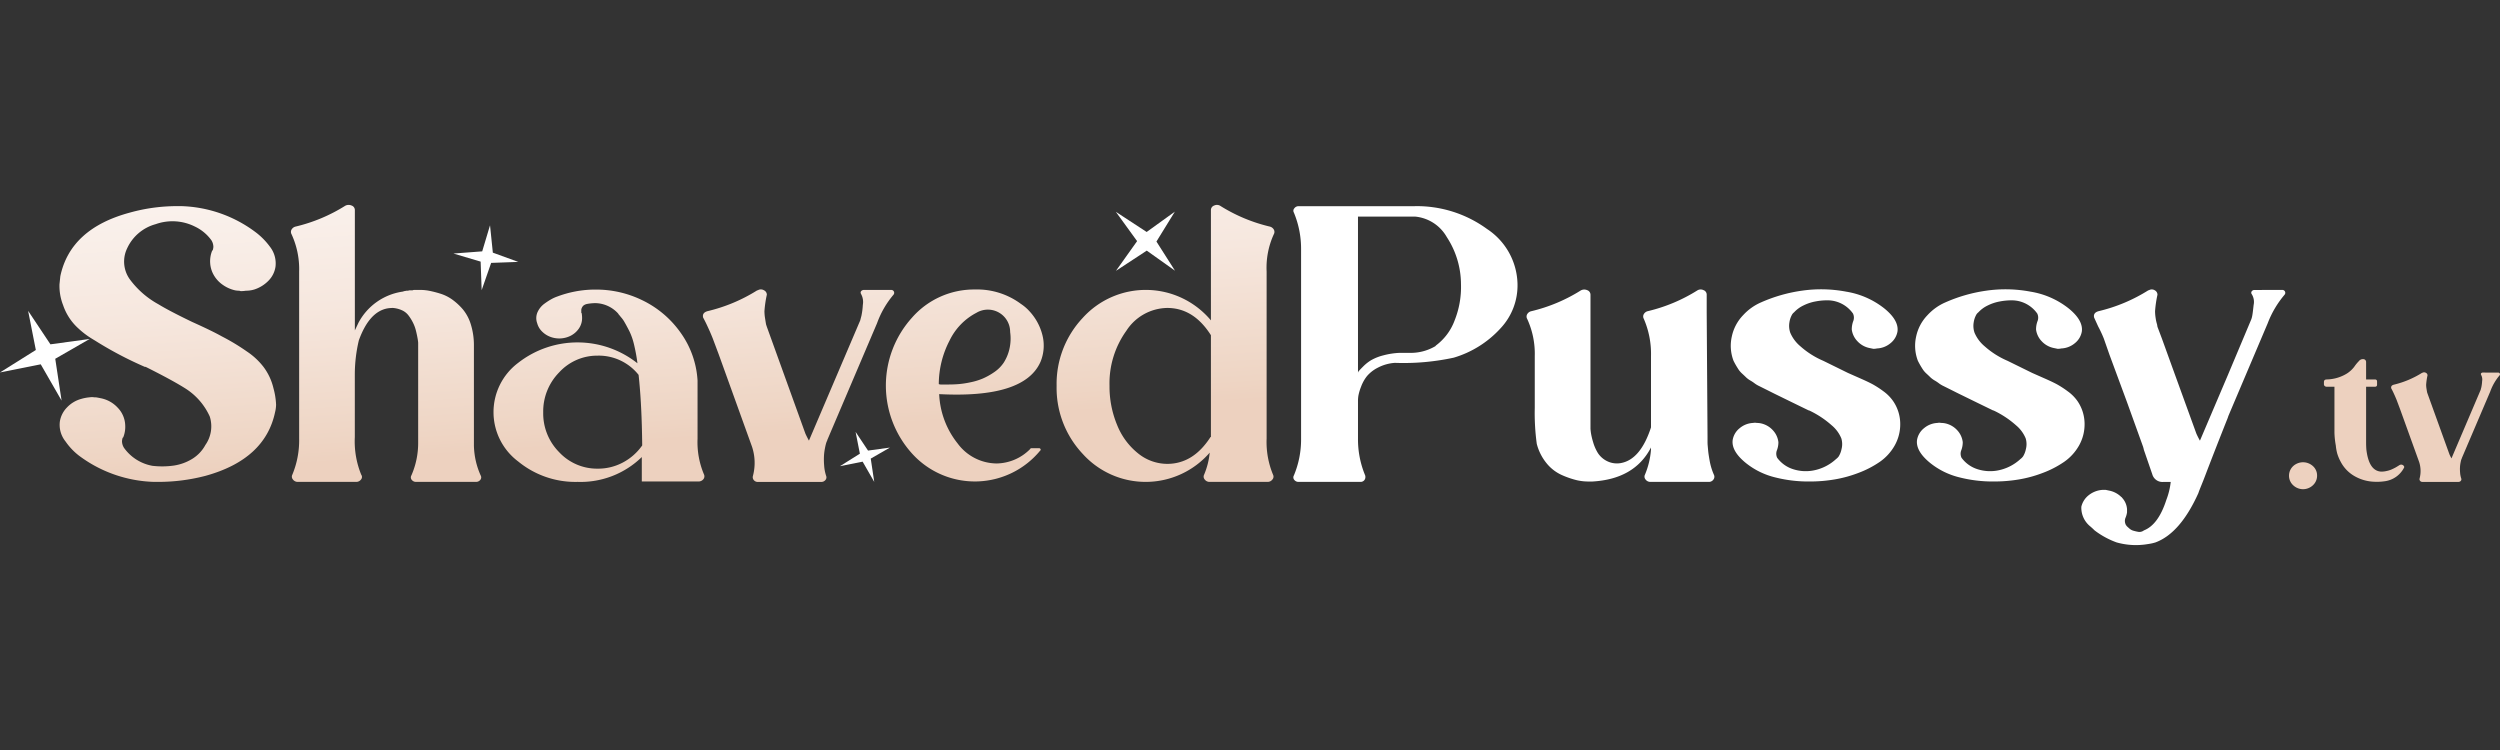
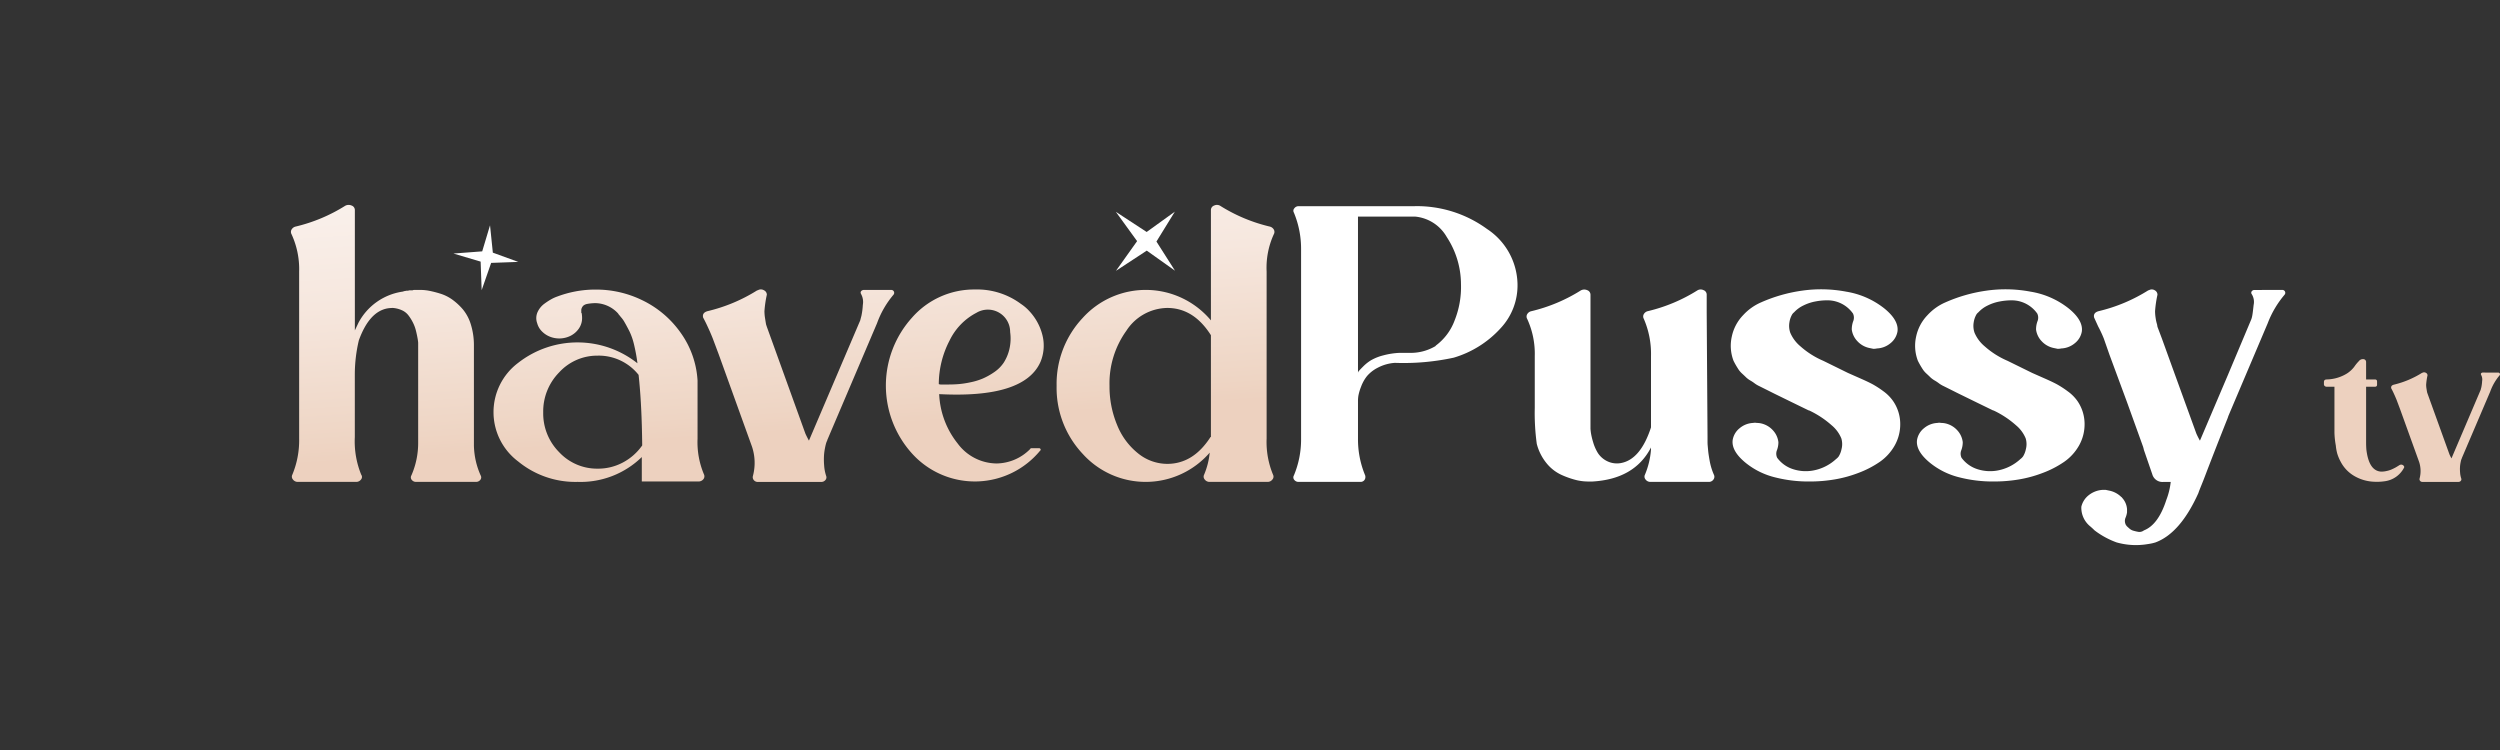
<svg xmlns="http://www.w3.org/2000/svg" xmlns:xlink="http://www.w3.org/1999/xlink" id="Слой_1" data-name="Слой 1" viewBox="0 0 300 90">
  <rect x="0" y="0" width="300" height="90" fill="#333333" stroke="none" />
  <defs>
    <style>
      .cls-1 {
        fill: url(#Безымянный_градиент_65);
      }

      .cls-2 {
        fill: url(#Безымянный_градиент_65-2);
      }

      .cls-3 {
        fill: url(#Безымянный_градиент_65-3);
      }

      .cls-4 {
        fill: url(#Безымянный_градиент_65-4);
      }

      .cls-5 {
        fill: url(#Безымянный_градиент_65-5);
      }

      .cls-6 {
        fill: url(#Безымянный_градиент_65-6);
      }

      .cls-7 {
        fill: #fff;
      }

      .cls-8 {
        fill: #edd1bf;
      }
    </style>
    <linearGradient id="Безымянный_градиент_65" data-name="Безымянный градиент 65" x1="16.321" y1="-14.695" x2="21.176" y2="56.806" gradientUnits="userSpaceOnUse">
      <stop offset="0" stop-color="#fff" />
      <stop offset="0.265" stop-color="#fefcfb" />
      <stop offset="0.506" stop-color="#fbf4f0" />
      <stop offset="0.738" stop-color="#f6e7de" />
      <stop offset="0.963" stop-color="#eed5c4" />
      <stop offset="1" stop-color="#edd1bf" />
    </linearGradient>
    <linearGradient id="Безымянный_градиент_65-2" x1="41.49" y1="-16.404" x2="46.345" y2="55.097" xlink:href="#Безымянный_градиент_65" />
    <linearGradient id="Безымянный_градиент_65-3" x1="67.015" y1="-18.137" x2="71.87" y2="53.364" xlink:href="#Безымянный_градиент_65" />
    <linearGradient id="Безымянный_градиент_65-4" x1="92" y1="-19.834" x2="96.855" y2="51.667" xlink:href="#Безымянный_градиент_65" />
    <linearGradient id="Безымянный_градиент_65-5" x1="111.351" y1="-21.147" x2="116.206" y2="50.353" xlink:href="#Безымянный_градиент_65" />
    <linearGradient id="Безымянный_градиент_65-6" x1="135.781" y1="-22.806" x2="140.636" y2="48.694" xlink:href="#Безымянный_градиент_65" />
  </defs>
  <g>
    <g>
-       <path class="cls-1" d="M31.617,44.024a6.892,6.892,0,0,1,1.2,2.573,8.624,8.624,0,0,1,.313,1.972,3.966,3.966,0,0,1-.12.889q-1.2,5.676-8.368,7.647a22.4,22.4,0,0,1-5.723.722h-.433a15.768,15.768,0,0,1-9.042-3.175A7.65,7.65,0,0,1,7.86,52.969a3.171,3.171,0,0,1-.674-2.405,3.106,3.106,0,0,1,.841-1.658,3.669,3.669,0,0,1,1.708-1.034,5.031,5.031,0,0,1,1.01-.193,1.8,1.8,0,0,1,.577,0h.192c.193.032.369.065.529.1a3.73,3.73,0,0,1,2.092,1.155A3.176,3.176,0,0,1,15.025,51a3.4,3.4,0,0,1-.24,1.49c-.065,0-.113.145-.145.433a1.513,1.513,0,0,0,.241.818A5.35,5.35,0,0,0,18.3,55.9a9.984,9.984,0,0,0,2.5-.024,5.846,5.846,0,0,0,2.237-.793A4.395,4.395,0,0,0,24.644,53.4a3.885,3.885,0,0,0,.529-3.415A7.765,7.765,0,0,0,22.1,46.525q-1.54-.961-4.617-2.5h-.1A44.3,44.3,0,0,1,11.37,40.85l-.241-.145a10.133,10.133,0,0,1-1.731-1.3,6.61,6.61,0,0,1-1.827-2.79,6.319,6.319,0,0,1-.433-2.5l.1-.962q1.2-5.723,8.368-7.647a21.078,21.078,0,0,1,5.723-.77h.433A15.578,15.578,0,0,1,30.8,27.961,8.377,8.377,0,0,1,32.387,29.6,3.248,3.248,0,0,1,33.06,32a3.019,3.019,0,0,1-.841,1.684,4.163,4.163,0,0,1-1.708,1.058,3.5,3.5,0,0,1-1.01.144,3.5,3.5,0,0,1-.577.048.423.423,0,0,1-.192-.048,2.626,2.626,0,0,1-.529-.048,4.166,4.166,0,0,1-1.491-.673,3.585,3.585,0,0,1-1.058-1.155,3.27,3.27,0,0,1-.433-1.442,3.388,3.388,0,0,1,.24-1.491c.064,0,.112-.145.144-.433a1.52,1.52,0,0,0-.24-.817,5.159,5.159,0,0,0-1.972-1.636A6,6,0,0,0,18.68,26.9a5.288,5.288,0,0,0-3.415,2.885,3.651,3.651,0,0,0,.289,3.7,10.582,10.582,0,0,0,3.463,3.031q1.25.77,4.04,2.116,2.355,1.058,3.558,1.731a25.623,25.623,0,0,1,3.03,1.828A8.342,8.342,0,0,1,31.617,44.024Z" />
      <path class="cls-2" d="M57.683,57.057a.458.458,0,0,1-.048.529.639.639,0,0,1-.529.241H49.94a.638.638,0,0,1-.529-.241.458.458,0,0,1-.048-.529,9.657,9.657,0,0,0,.817-3.9V41.138c0-.031-.008-.112-.024-.24s-.048-.32-.1-.577-.112-.529-.192-.818a4.55,4.55,0,0,0-.361-.889,5.165,5.165,0,0,0-.529-.818,2.032,2.032,0,0,0-.769-.577,3.22,3.22,0,0,0-1.059-.265,4.574,4.574,0,0,0-.624.048q-2.214.386-3.463,3.848a17.807,17.807,0,0,0-.481,3.991v7.6a10.578,10.578,0,0,0,.769,4.521.459.459,0,0,1-.024.577.71.71,0,0,1-.6.289H35.752a.712.712,0,0,1-.6-.289.517.517,0,0,1-.072-.577,10.713,10.713,0,0,0,.818-4.328V32.578a10.016,10.016,0,0,0-.914-4.473.567.567,0,0,1,0-.553.755.755,0,0,1,.481-.361,19.761,19.761,0,0,0,5.964-2.5.867.867,0,0,1,.769-.024.571.571,0,0,1,.385.553V39.648l.432-.914A7.163,7.163,0,0,1,48.4,34.983a.138.138,0,0,1,.1-.049.8.8,0,0,0,.241-.048h.144a.76.76,0,0,0,.24-.048h.385a.539.539,0,0,1,.241-.048h.673a5.922,5.922,0,0,1,1.058.1,12.77,12.77,0,0,1,1.323.337,5.044,5.044,0,0,1,1.466.721,7.32,7.32,0,0,1,1.275,1.178,5.214,5.214,0,0,1,.962,1.828,8.471,8.471,0,0,1,.361,2.573V53.45A9.217,9.217,0,0,0,57.683,57.057Z" />
      <path class="cls-3" d="M84.471,56.913a.546.546,0,0,1-.072.6.733.733,0,0,1-.6.264H77.016V54.845a10.515,10.515,0,0,1-7.694,2.982,10.824,10.824,0,0,1-7.142-2.453,7.394,7.394,0,0,1,0-11.831,11.57,11.57,0,0,1,14.308.048v-.048a21,21,0,0,0-.385-2.116,7.775,7.775,0,0,0-.553-1.635q-.314-.624-.578-1.082a3.324,3.324,0,0,0-.456-.65l-.193-.24a.717.717,0,0,1-.144-.193,3.77,3.77,0,0,0-2.693-1.25,5.486,5.486,0,0,0-1.058.1,1.184,1.184,0,0,0-.313.12.663.663,0,0,0-.192.169.963.963,0,0,0-.121.216.6.6,0,0,0-.048.217v.336l.048.049a3.5,3.5,0,0,1,.049.576,2.2,2.2,0,0,1-.361,1.227,2.649,2.649,0,0,1-.986.89,3.04,3.04,0,0,1-2.573.1,2.789,2.789,0,0,1-.938-.65,2.178,2.178,0,0,1-.529-.937,1.775,1.775,0,0,1,.048-1.347,2.582,2.582,0,0,1,.866-1.034,7.766,7.766,0,0,1,.914-.577,4.921,4.921,0,0,1,.625-.265,13.016,13.016,0,0,1,4.28-.817h.289a12.593,12.593,0,0,1,5.53,1.25,12.02,12.02,0,0,1,4.69,3.968,10.928,10.928,0,0,1,2,5.7v6.974A9.926,9.926,0,0,0,84.471,56.913Zm-12.745-.674a6.317,6.317,0,0,0,3.03-.745,6.582,6.582,0,0,0,2.309-2.044q-.049-4.953-.433-8.464a6.107,6.107,0,0,0-4.906-2.309,6.186,6.186,0,0,0-4.617,2,6.683,6.683,0,0,0-1.923,4.809,6.6,6.6,0,0,0,1.923,4.786A6.217,6.217,0,0,0,71.726,56.239Z" />
      <path class="cls-4" d="M106.93,34.79a.35.35,0,0,1,.289.577,11.113,11.113,0,0,0-1.972,3.415l-5.964,14a.368.368,0,0,1-.048.144,1.756,1.756,0,0,0-.095.241,6.257,6.257,0,0,0-.145.625,6.323,6.323,0,0,0-.12.962,8.906,8.906,0,0,0,.024,1.13,4.955,4.955,0,0,0,.241,1.226.485.485,0,0,1-.1.505.619.619,0,0,1-.481.217h-7.6a.6.6,0,0,1-.5-.217.543.543,0,0,1-.12-.456,6.131,6.131,0,0,0-.1-3.56L86.25,42.533l-.721-1.924c-.192-.48-.4-.961-.626-1.443q-.24-.528-.528-1.057-.145-.578.528-.77a19.759,19.759,0,0,0,5.965-2.5.2.2,0,0,0,.143-.048.723.723,0,0,1,.674.048.588.588,0,0,1,.336.529,13.342,13.342,0,0,0-.288,1.972,5.417,5.417,0,0,0,.072.841c.048.306.088.554.121.746l.095.288,4.617,12.794q.145.336.434.865l6.155-14.428c.032-.128.08-.313.144-.553a8.329,8.329,0,0,0,.169-1.3,2,2,0,0,0-.217-1.322.384.384,0,0,1-.047-.168.26.26,0,0,1,.047-.145.371.371,0,0,1,.144-.12.43.43,0,0,1,.193-.048Z" />
      <path class="cls-5" d="M124.869,43.4q-1.923,4.425-12.167,3.895a10.161,10.161,0,0,0,2.212,5.916,5.879,5.879,0,0,0,4.665,2.405,5.756,5.756,0,0,0,4.04-1.732.154.154,0,0,1,.144-.1h.914a.188.188,0,0,1,.192.12c.032.08.016.137-.048.169a10.15,10.15,0,0,1-15.389.336,12.158,12.158,0,0,1,0-16.28,9.9,9.9,0,0,1,7.55-3.39,8.831,8.831,0,0,1,5.531,1.731,5.336,5.336,0,0,1,1.01.866,6.536,6.536,0,0,1,1.563,2.861A5.106,5.106,0,0,1,124.869,43.4Zm-12.215,2.693a.746.746,0,0,0,.313.048h.841c.417,0,.825-.016,1.227-.048a11.536,11.536,0,0,0,1.418-.217,7.76,7.76,0,0,0,1.491-.456,7.951,7.951,0,0,0,1.371-.77,4.2,4.2,0,0,0,1.13-1.13,5.182,5.182,0,0,0,.673-1.587,5.609,5.609,0,0,0,.1-2.092v-.048a2.673,2.673,0,0,0-4.04-2.261,7.345,7.345,0,0,0-3.222,3.319A11.393,11.393,0,0,0,112.654,46.092Z" />
      <path class="cls-6" d="M152.86,28.105a9.646,9.646,0,0,0-.866,4.473V52.633a10.241,10.241,0,0,0,.77,4.328.516.516,0,0,1-.073.577.709.709,0,0,1-.6.289h-6.926a.709.709,0,0,1-.6-.289.514.514,0,0,1-.072-.577,9.115,9.115,0,0,0,.673-2.645,10.17,10.17,0,0,1-15.246.144,11.543,11.543,0,0,1-3.126-8.152,11.548,11.548,0,0,1,3.126-8.152,10.194,10.194,0,0,1,15.39.289V25.22a.57.57,0,0,1,.385-.553.765.765,0,0,1,.721.024,19.74,19.74,0,0,0,5.964,2.5.758.758,0,0,1,.481.361A.567.567,0,0,1,152.86,28.105ZM145.309,51.19V40.224q-2.068-3.27-5.242-3.27a5.949,5.949,0,0,0-4.906,2.741,10.8,10.8,0,0,0-2.019,6.589A12,12,0,0,0,134.055,51a8.293,8.293,0,0,0,2.525,3.414,5.572,5.572,0,0,0,3.487,1.25q3.126,0,5.194-3.222h.048V51.19Z" />
      <path class="cls-7" d="M169.788,24.738a14.3,14.3,0,0,1,8.657,2.742,8.094,8.094,0,0,1,3.655,6.54,7.512,7.512,0,0,1-2.044,5.387,12.344,12.344,0,0,1-5.6,3.511,28.443,28.443,0,0,1-7.07.625,5.16,5.16,0,0,0-2.044.577,4.18,4.18,0,0,0-1.322,1.034,4.639,4.639,0,0,0-.7,1.274,5.834,5.834,0,0,0-.313,1.059,4.177,4.177,0,0,0-.048.577v4.569a11.242,11.242,0,0,0,.865,4.424.69.69,0,0,1,0,.361.561.561,0,0,1-.192.288.578.578,0,0,1-.385.121h-7.406a.638.638,0,0,1-.529-.241.457.457,0,0,1-.048-.529,11.127,11.127,0,0,0,.866-4.376V29.932a11.262,11.262,0,0,0-.866-4.424.426.426,0,0,1,.048-.5.619.619,0,0,1,.529-.265h13.947Zm2.5,16.737a6.588,6.588,0,0,0,2.26-3.006,10.8,10.8,0,0,0,.77-4.352,10.364,10.364,0,0,0-1.708-5.675,4.886,4.886,0,0,0-3.823-2.453h-6.829V44.745a.42.42,0,0,1,.12-.24c.079-.1.257-.281.529-.553a5.008,5.008,0,0,1,.914-.721,5.8,5.8,0,0,1,1.442-.578,9.025,9.025,0,0,1,2.044-.312h1.058a5.807,5.807,0,0,0,3.126-.77C172.257,41.539,172.289,41.507,172.289,41.475Z" />
      <path class="cls-7" d="M205.665,56.961a.542.542,0,0,1-.048.577.649.649,0,0,1-.577.289h-6.973a.711.711,0,0,1-.6-.289.517.517,0,0,1-.072-.577,9.68,9.68,0,0,0,.722-2.982v-.288l-.048.1q-1.974,3.7-6.974,3.991h-.481a6.288,6.288,0,0,1-1.443-.168,10.654,10.654,0,0,1-1.731-.6,4.977,4.977,0,0,1-1.827-1.394,6.056,6.056,0,0,1-1.2-2.357,27.353,27.353,0,0,1-.241-4.328v-6.2a10.014,10.014,0,0,0-.913-4.473.567.567,0,0,1,0-.553.752.752,0,0,1,.481-.361,19.749,19.749,0,0,0,5.963-2.5.87.87,0,0,1,.77-.024.573.573,0,0,1,.385.553V51.43c0,.065.015.225.048.481a7.887,7.887,0,0,0,.264,1.131,5.242,5.242,0,0,0,.577,1.322,2.776,2.776,0,0,0,1.083.962,2.651,2.651,0,0,0,1.683.24q2.355-.432,3.607-4.28v-8.56a10.552,10.552,0,0,0-.866-4.473.567.567,0,0,1,0-.553.752.752,0,0,1,.481-.361,19.738,19.738,0,0,0,5.963-2.5.767.767,0,0,1,.722-.024.572.572,0,0,1,.384.553v2.164l.1,14.909v.625c0,.129.007.281.024.457s.031.353.048.53.04.368.072.576.064.409.1.6A7.333,7.333,0,0,0,205.665,56.961Z" />
      <path class="cls-7" d="M227.162,48.112a4.86,4.86,0,0,1,.866,2.741,5.186,5.186,0,0,1-.674,2.621,5.921,5.921,0,0,1-1.779,1.948,11.839,11.839,0,0,1-2.549,1.322,14.771,14.771,0,0,1-2.91.794,17.59,17.59,0,0,1-2.861.24,16.236,16.236,0,0,1-4.473-.553,8.965,8.965,0,0,1-3.27-1.659q-1.781-1.442-1.587-2.789a2.292,2.292,0,0,1,.841-1.4,2.689,2.689,0,0,1,1.612-.625,1.012,1.012,0,0,1,.432,0,2.462,2.462,0,0,1,.482.048,2.712,2.712,0,0,1,1.442.818,2.522,2.522,0,0,1,.674,1.442,2.7,2.7,0,0,1-.193,1.011,1.137,1.137,0,0,0,.048.865,3.793,3.793,0,0,0,1.852,1.347,4.944,4.944,0,0,0,2.381.192,5.522,5.522,0,0,0,2.837-1.394,1.479,1.479,0,0,0,.313-.313,2.676,2.676,0,0,0,.336-.866,2.39,2.39,0,0,0-.024-1.3,4.037,4.037,0,0,0-1.154-1.563,11.228,11.228,0,0,0-2.693-1.779.372.372,0,0,1-.145-.048q-1.587-.77-4.04-1.972c-.064-.032-.256-.127-.576-.289l-.626-.312-.577-.288a3.439,3.439,0,0,1-.577-.337,4.579,4.579,0,0,0-.5-.337,2.808,2.808,0,0,1-.529-.384c-.113-.112-.264-.257-.457-.434a2.739,2.739,0,0,1-.433-.48q-.144-.217-.312-.5c-.113-.193-.217-.385-.313-.578a5.033,5.033,0,0,1-.216-2.885,5.237,5.237,0,0,1,1.37-2.6,6.311,6.311,0,0,1,2.165-1.539,18.459,18.459,0,0,1,4.881-1.395,16.178,16.178,0,0,1,5.338.121,9.923,9.923,0,0,1,4.545,2q1.779,1.443,1.587,2.79a2.3,2.3,0,0,1-.841,1.395,2.692,2.692,0,0,1-1.612.625,2.225,2.225,0,0,1-.432.048l-.481-.1a2.707,2.707,0,0,1-1.443-.817,2.483,2.483,0,0,1-.674-1.395,2.829,2.829,0,0,1,.193-1.058,1.145,1.145,0,0,0-.048-.866,3.744,3.744,0,0,0-3.126-1.586,7.4,7.4,0,0,0-1.419.144,5.49,5.49,0,0,0-1.419.481,3.685,3.685,0,0,0-1.106.817.929.929,0,0,0-.264.313,2.641,2.641,0,0,0-.289.865,2.516,2.516,0,0,0,.1,1.275,4.326,4.326,0,0,0,1.2,1.611,10.125,10.125,0,0,0,2.765,1.755l2.934,1.443q.432.194,1.466.649t1.564.746a11.788,11.788,0,0,1,1.25.817A4.933,4.933,0,0,1,227.162,48.112Z" />
      <path class="cls-7" d="M249.285,48.112a4.859,4.859,0,0,1,.865,2.741,5.185,5.185,0,0,1-.673,2.621,5.921,5.921,0,0,1-1.779,1.948,11.847,11.847,0,0,1-2.55,1.322,14.743,14.743,0,0,1-2.909.794,17.609,17.609,0,0,1-2.861.24,16.236,16.236,0,0,1-4.473-.553,8.978,8.978,0,0,1-3.271-1.659q-1.779-1.442-1.587-2.789a2.3,2.3,0,0,1,.842-1.4,2.686,2.686,0,0,1,1.611-.625,1.017,1.017,0,0,1,.433,0,2.46,2.46,0,0,1,.481.048,2.714,2.714,0,0,1,1.443.818,2.52,2.52,0,0,1,.673,1.442,2.721,2.721,0,0,1-.192,1.011,1.137,1.137,0,0,0,.048.865,3.786,3.786,0,0,0,1.851,1.347,4.946,4.946,0,0,0,2.381.192,5.521,5.521,0,0,0,2.838-1.394,1.477,1.477,0,0,0,.312-.313,2.671,2.671,0,0,0,.337-.866,2.39,2.39,0,0,0-.025-1.3,4.037,4.037,0,0,0-1.154-1.563,11.207,11.207,0,0,0-2.693-1.779.368.368,0,0,1-.144-.048q-1.587-.77-4.04-1.972c-.065-.032-.257-.127-.577-.289l-.625-.312-.577-.288a3.505,3.505,0,0,1-.578-.337,4.541,4.541,0,0,0-.5-.337,2.855,2.855,0,0,1-.53-.384q-.168-.168-.456-.434a2.7,2.7,0,0,1-.433-.48q-.146-.217-.313-.5c-.112-.193-.216-.385-.312-.578a5.033,5.033,0,0,1-.217-2.885,5.239,5.239,0,0,1,1.371-2.6,6.316,6.316,0,0,1,2.164-1.539,18.477,18.477,0,0,1,4.882-1.395,16.178,16.178,0,0,1,5.338.121,9.914,9.914,0,0,1,4.544,2q1.779,1.443,1.588,2.79a2.3,2.3,0,0,1-.842,1.395,2.689,2.689,0,0,1-1.611.625,2.242,2.242,0,0,1-.433.048l-.481-.1A2.707,2.707,0,0,1,245,40.946a2.481,2.481,0,0,1-.673-1.395,2.81,2.81,0,0,1,.193-1.058,1.144,1.144,0,0,0-.049-.866,3.743,3.743,0,0,0-3.126-1.586,7.409,7.409,0,0,0-1.419.144,5.483,5.483,0,0,0-1.418.481,3.672,3.672,0,0,0-1.106.817.928.928,0,0,0-.265.313,2.665,2.665,0,0,0-.289.865,2.506,2.506,0,0,0,.1,1.275,4.321,4.321,0,0,0,1.2,1.611,10.141,10.141,0,0,0,2.765,1.755l2.934,1.443q.434.194,1.467.649t1.563.746a11.588,11.588,0,0,1,1.25.817A4.958,4.958,0,0,1,249.285,48.112Z" />
      <path class="cls-7" d="M273.86,34.79a.35.35,0,0,1,.289.577,11.743,11.743,0,0,0-2.02,3.415l-4.714,11.109-.1.289q-1.587,3.992-2.741,7.021-.144.386-.409,1.034c-.176.433-.3.746-.36.938q-2.165,4.809-5.146,5.916a5.4,5.4,0,0,1-.866.192,8.518,8.518,0,0,1-3.8-.192,9.894,9.894,0,0,1-2.644-1.443c-.193-.193-.385-.369-.578-.529a2.869,2.869,0,0,1-1.01-2.309,2.467,2.467,0,0,1,.866-1.37,2.984,2.984,0,0,1,1.635-.65h.433l.481.1a2.846,2.846,0,0,1,1.395.769h.048V59.7a2.227,2.227,0,0,1,.625,1.4v.385a2.626,2.626,0,0,1-.193.673,1.01,1.01,0,0,0,.049.818.043.043,0,0,0,.048.048.2.2,0,0,0,.072.12c.048.048.144.136.289.264a1.214,1.214,0,0,0,.456.265c.161.048.361.1.6.144a.867.867,0,0,0,.7-.168q1.731-.675,2.693-3.655a8.586,8.586,0,0,0,.529-2.164h-.865a1.262,1.262,0,0,1-1.347-.914l-1.01-2.934a3.63,3.63,0,0,0-.1-.385l-1.924-5.338-2.116-5.723-.673-1.924a14.805,14.805,0,0,0-.674-1.443q-.24-.528-.481-1.057-.144-.578.529-.77a19.743,19.743,0,0,0,5.964-2.5.368.368,0,0,0,.144-.048.673.673,0,0,1,.65.048.6.6,0,0,1,.312.529,13.342,13.342,0,0,0-.288,1.972,5.417,5.417,0,0,0,.072.841,4.638,4.638,0,0,0,.168.746l.048.288.529,1.4,1.2,3.319,2.933,8.08q.144.336.433.865l3.318-7.791,2.79-6.637a2.294,2.294,0,0,0,.168-.553c.048-.241.1-.673.168-1.3a1.741,1.741,0,0,0-.24-1.322.285.285,0,0,1,.024-.337.387.387,0,0,1,.312-.144Z" />
-       <path class="cls-8" d="M277.557,58.224a1.72,1.72,0,0,1-2.382,0,1.537,1.537,0,0,1-.493-1.137,1.555,1.555,0,0,1,.219-.807,1.588,1.588,0,0,1,.616-.589,1.755,1.755,0,0,1,2.04.247,1.5,1.5,0,0,1,.493,1.136A1.55,1.55,0,0,1,277.557,58.224Z" />
      <path class="cls-8" d="M288.508,56.02a.3.3,0,0,1-.055.164,3.059,3.059,0,0,1-2.245,1.56,6.6,6.6,0,0,1-1.478.055,5.082,5.082,0,0,1-2.2-.671,4.246,4.246,0,0,1-1.629-1.683,5.227,5.227,0,0,1-.439-1.041,5.708,5.708,0,0,1-.163-.93,10.246,10.246,0,0,1-.165-1.534V46.41H279.2a.355.355,0,0,1-.164-.041.292.292,0,0,1-.123-.109.283.283,0,0,1-.041-.151v-.274q0-.273.3-.3a4.827,4.827,0,0,0,2.437-.7,3.381,3.381,0,0,0,.9-.821,4.9,4.9,0,0,1,.561-.685.6.6,0,0,1,.534-.232.337.337,0,0,1,.328.355v2.081h1.041c.182,0,.274.082.274.246v.384c0,.164-.092.246-.274.246h-1.041v6.763c0,.2.01.447.028.739q.3,2.628,1.807,2.683a2.737,2.737,0,0,0,.657-.082,2.9,2.9,0,0,0,.685-.233,4.894,4.894,0,0,0,.629-.342l.219-.137a.412.412,0,0,1,.342-.014A.377.377,0,0,1,288.508,56.02Z" />
      <path class="cls-8" d="M299.786,44.713a.2.2,0,0,1,.165.329,6.288,6.288,0,0,0-1.122,1.943l-3.4,7.967a.206.206,0,0,1-.027.082.955.955,0,0,0-.054.137c-.019.055-.046.174-.083.356a3.8,3.8,0,0,0-.068.547,4.988,4.988,0,0,0,.014.644,2.814,2.814,0,0,0,.137.7.279.279,0,0,1-.055.288.357.357,0,0,1-.274.123H290.7a.344.344,0,0,1-.287-.123.309.309,0,0,1-.069-.261,3.483,3.483,0,0,0-.054-2.026l-2.273-6.3-.41-1.095q-.165-.411-.357-.822-.137-.3-.3-.6-.082-.328.3-.438a11.238,11.238,0,0,0,3.395-1.424.111.111,0,0,0,.082-.027.414.414,0,0,1,.384.027.336.336,0,0,1,.192.3,7.533,7.533,0,0,0-.165,1.122,3.13,3.13,0,0,0,.041.479c.028.174.05.315.069.424l.055.165,2.628,7.282c.055.128.136.292.246.493l3.5-8.214c.018-.072.046-.177.083-.314a4.792,4.792,0,0,0,.095-.739,1.137,1.137,0,0,0-.123-.753.227.227,0,0,1-.027-.1.146.146,0,0,1,.027-.082.21.21,0,0,1,.082-.069.245.245,0,0,1,.11-.027Z" />
    </g>
    <path class="cls-7" d="M133.915,32.5l2.537-3.565L133.9,25.416l3.7,2.421,3.383-2.439-2.21,3.587,2.228,3.5-3.389-2.411Z" />
    <path class="cls-7" d="M57.8,34.818q-.063-1.713-.124-3.424l-3.265-.969,3.454-.262q.468-1.563.938-3.127l.337,3.282,3.052,1.111-3.254.118Q58.368,33.182,57.8,34.818Z" />
-     <path class="cls-7" d="M7.389,48.067l-2.5-4.349L0,44.693,4.3,42,3.374,37.3l2.678,4.019,4.711-.645L6.63,43.053Z" />
-     <path class="cls-7" d="M104.909,57.827,103.517,55.4l-2.725.543,2.393-1.5-.513-2.613,1.492,2.239,2.625-.36-2.3,1.323Z" />
  </g>
</svg>